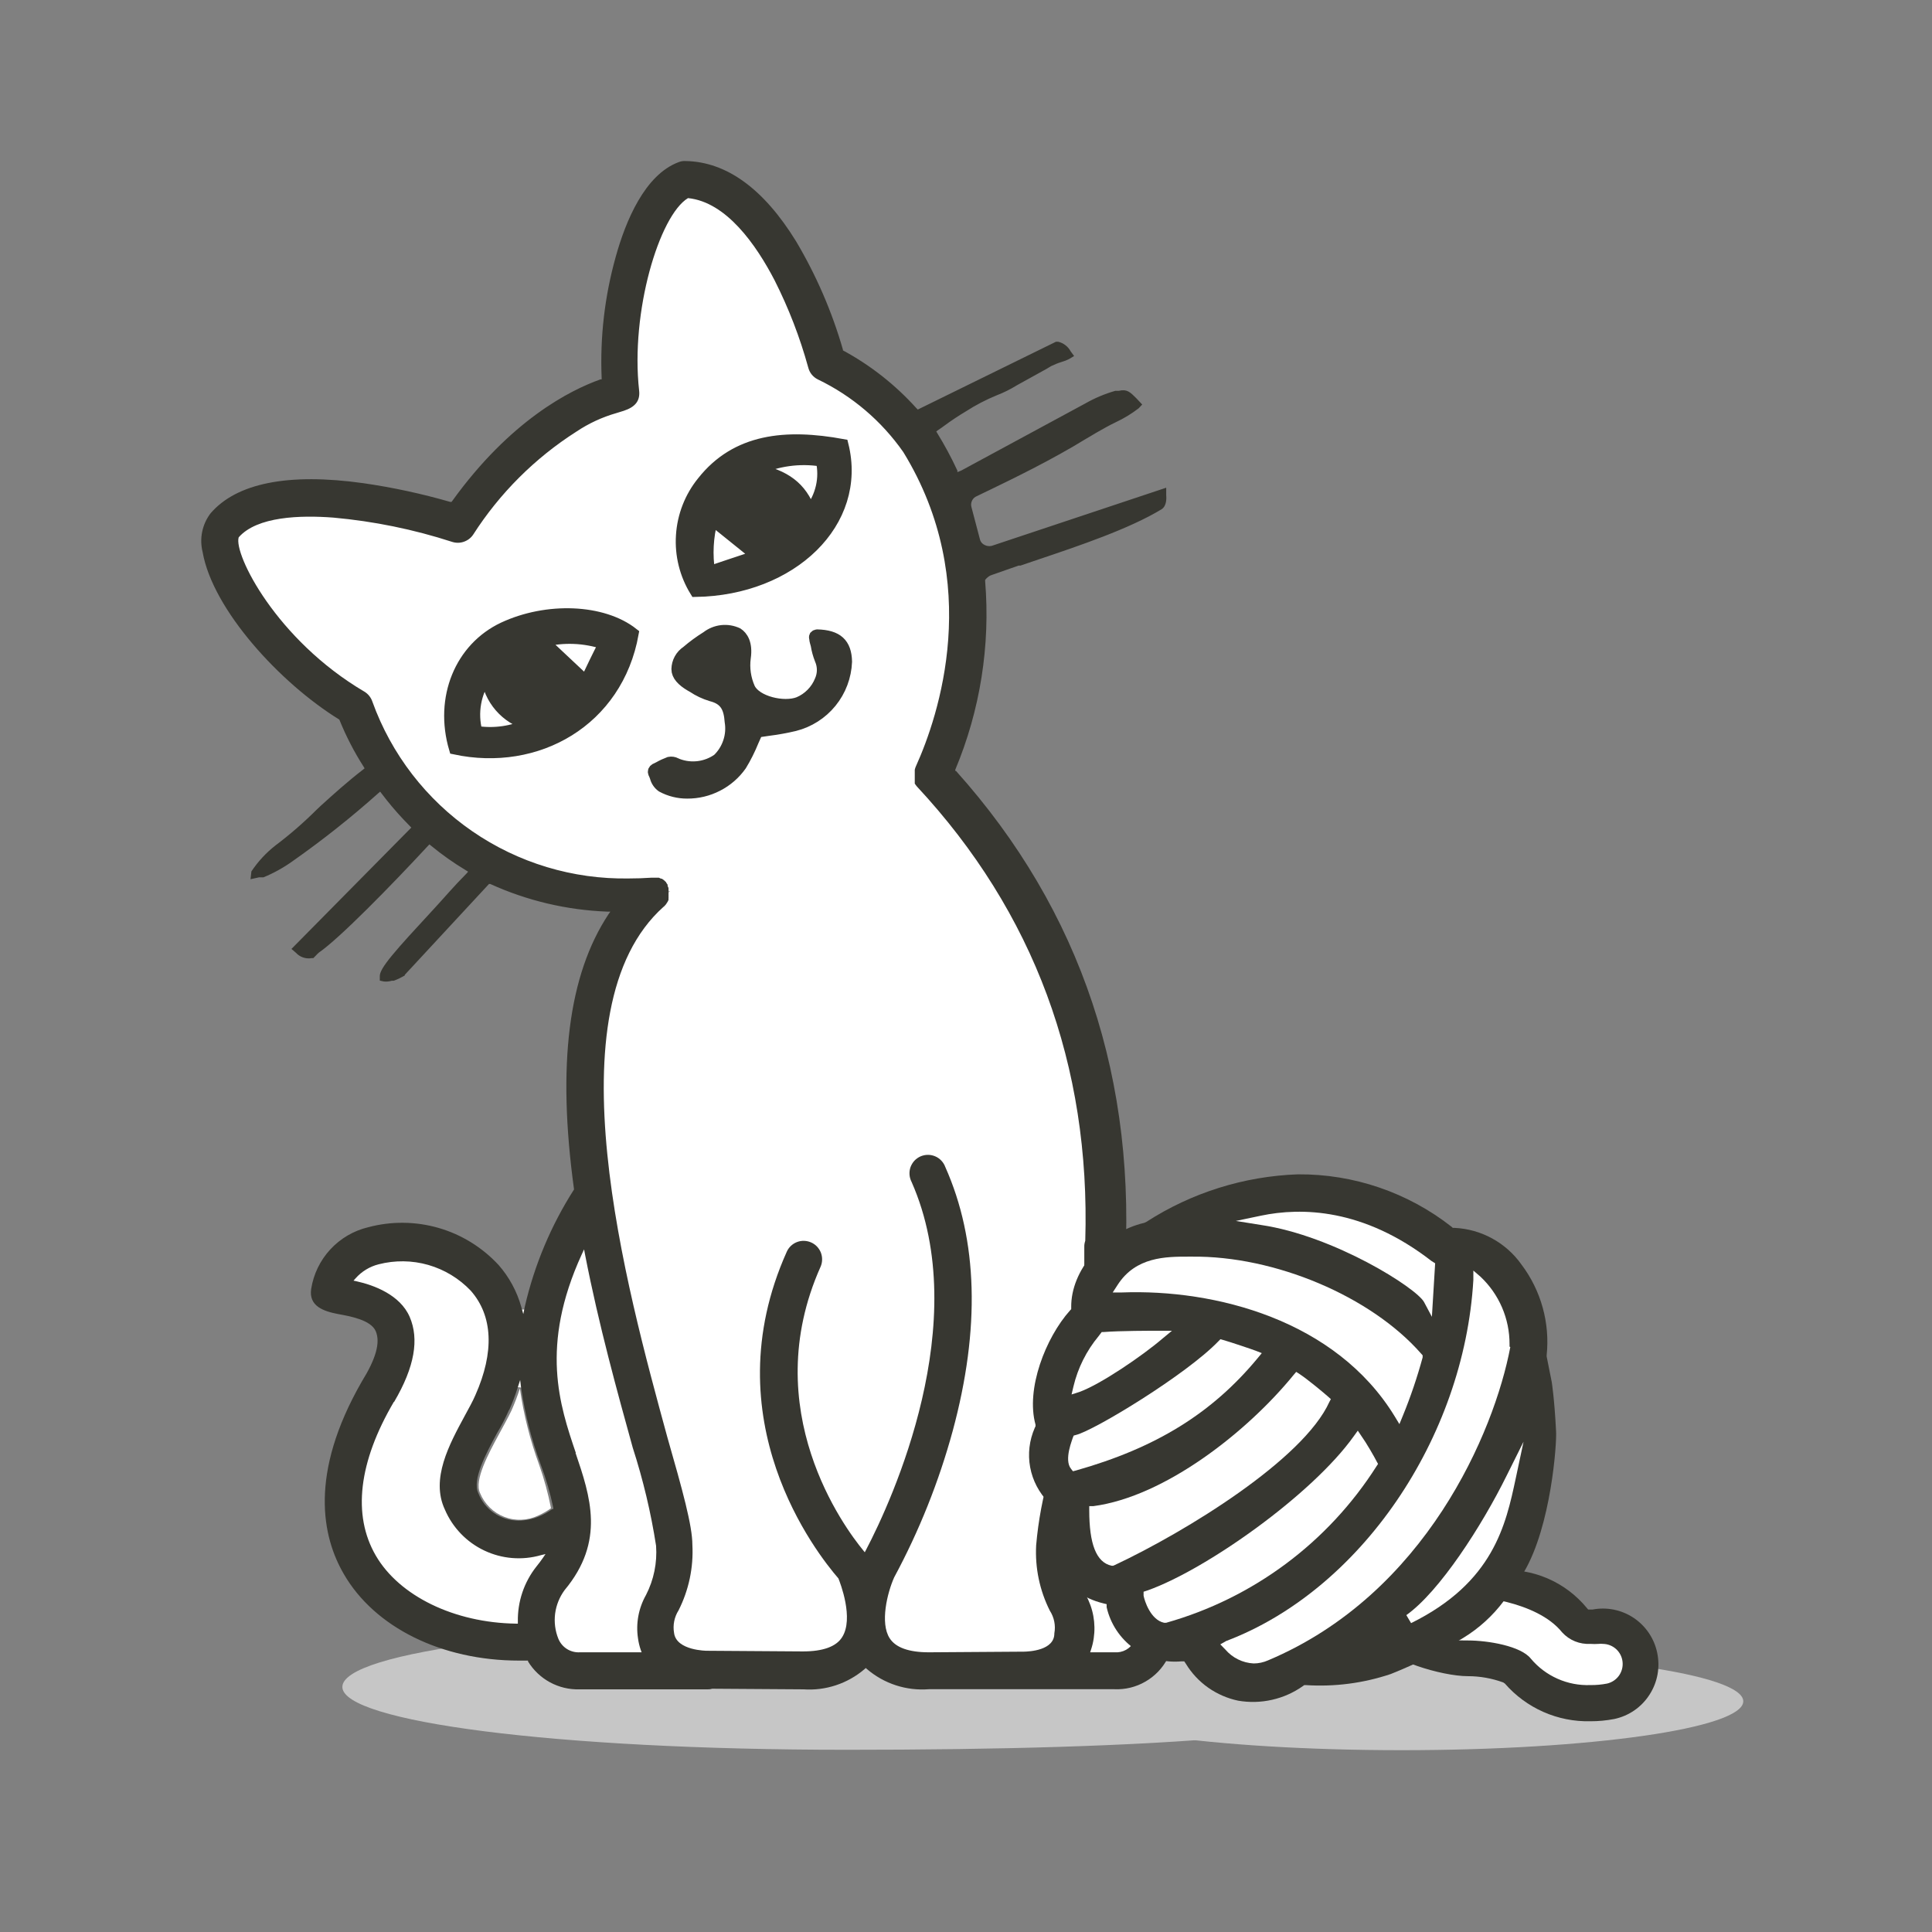
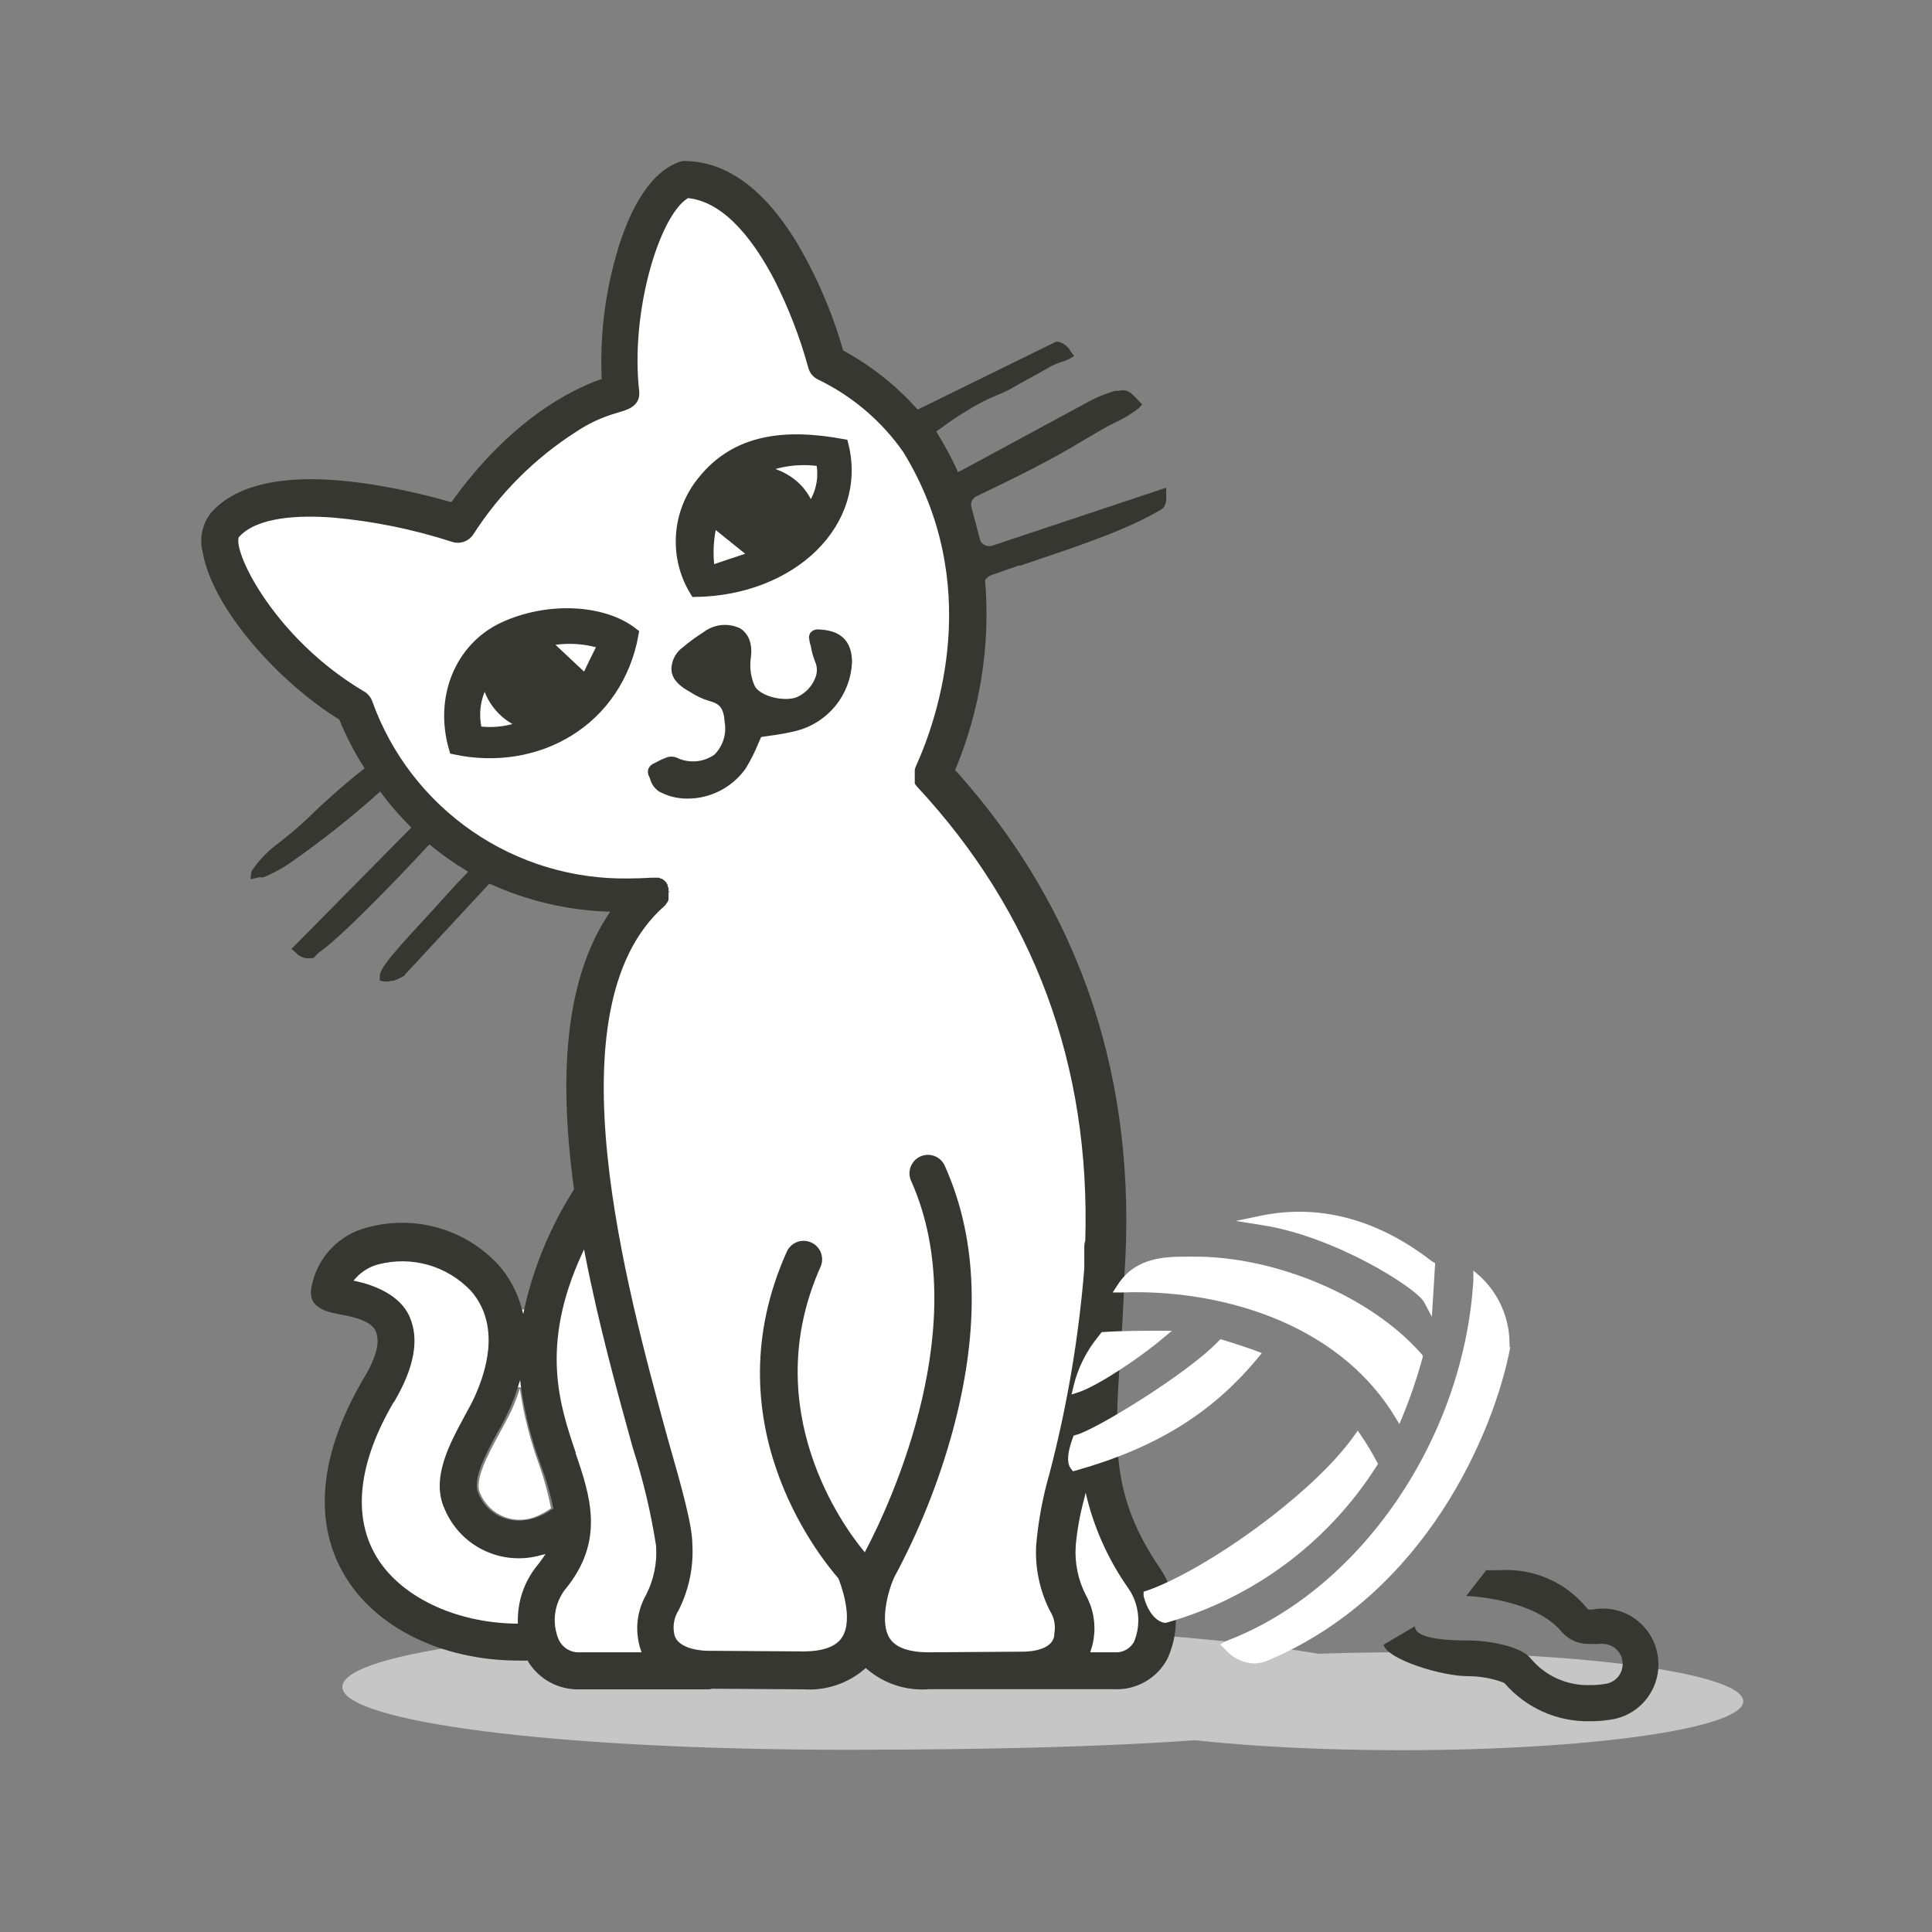
<svg xmlns="http://www.w3.org/2000/svg" fill="none" viewBox="0 0 48 48" height="48" width="48">
  <rect x="0" y="0" width="48" height="48" fill="#808080" stroke="none" />
  <g style="mix-blend-mode:darken">
    <path fill="#C6C6C6" d="M26.336 42.268C26.336 42.939 30.135 43.483 34.824 43.483C39.512 43.483 43.311 42.939 43.311 42.268C43.311 41.597 39.512 41.051 34.824 41.051C30.135 41.051 26.336 41.597 26.336 42.268Z" />
  </g>
  <g style="mix-blend-mode:darken">
    <path fill="#C6C6C6" d="M8.506 41.912C8.506 42.768 13.741 43.473 21.045 43.473C28.35 43.473 34.961 43.133 34.961 41.912C34.961 41.057 28.35 40.352 21.045 40.352C13.741 40.352 8.506 41.041 8.506 41.912Z" />
  </g>
  <path fill="white" d="M13.69 37.471C13.592 37.542 13.488 37.602 13.378 37.651C13.246 37.715 13.104 37.751 12.958 37.757C12.812 37.764 12.667 37.74 12.531 37.687C12.395 37.635 12.271 37.555 12.167 37.453C12.063 37.35 11.981 37.228 11.926 37.093C11.776 36.781 12.132 36.122 12.391 35.644C12.504 35.435 12.613 35.239 12.704 35.051C12.785 34.87 12.856 34.685 12.916 34.496C13.01 35.148 13.172 35.788 13.4 36.406C13.522 36.754 13.619 37.109 13.69 37.471Z" />
  <path fill="white" d="M24.506 41.856H24.444H23.077C22.552 41.895 22.034 41.727 21.631 41.388L21.525 41.282L21.416 41.388C21.015 41.726 20.497 41.894 19.974 41.856H17.704H17.686H17.605H14.408C14.174 41.864 13.942 41.811 13.735 41.702C13.528 41.592 13.353 41.43 13.228 41.232L13.178 41.154H12.947H12.894C11.021 41.154 9.382 40.349 8.636 39.053C8.121 38.163 7.784 36.64 9.089 34.427C9.339 34.002 9.604 33.419 9.442 33.066C9.279 32.713 8.836 32.645 8.405 32.576C7.974 32.507 7.781 32.354 7.825 32.086C7.88 31.74 8.037 31.418 8.275 31.161C8.514 30.905 8.823 30.724 9.164 30.644C9.424 30.567 9.695 30.528 9.966 30.528C10.403 30.526 10.836 30.614 11.238 30.788C11.639 30.962 12 31.216 12.298 31.536C12.55 31.825 12.734 32.166 12.838 32.535H13.15C13.377 31.511 13.778 30.533 14.336 29.645L14.364 29.595V29.542C13.946 26.476 14.221 24.266 15.207 22.78L15.357 22.552H15.085C14.1 22.504 13.134 22.262 12.242 21.841L12.151 21.778L10 24.101C9.921 24.143 9.84 24.18 9.757 24.213H9.713C9.677 24.225 9.639 24.231 9.601 24.232H9.554V24.213C9.554 24.051 10.103 23.451 10.871 22.618C11.112 22.362 11.386 22.066 11.686 21.735L11.814 21.594L11.652 21.497C11.346 21.311 11.055 21.103 10.781 20.873L10.665 20.779L10.565 20.886C9.73 21.831 8.826 22.713 7.859 23.523C7.825 23.551 7.794 23.581 7.765 23.614L7.725 23.657H7.675C7.583 23.647 7.499 23.605 7.434 23.539L7.413 23.523L10.387 20.511L10.278 20.424L10.113 20.258C9.925 20.055 9.748 19.846 9.57 19.615L9.47 19.481L9.342 19.59C8.669 20.192 7.961 20.754 7.222 21.273C7.004 21.432 6.767 21.564 6.517 21.666H6.473L6.361 21.691V21.65C6.534 21.442 6.725 21.249 6.932 21.073C7.299 20.805 7.647 20.513 7.974 20.199L8.078 20.102C8.39 19.831 8.717 19.521 9.12 19.212L9.232 19.125L9.158 19.003C8.924 18.636 8.723 18.248 8.558 17.845L8.539 17.798L8.496 17.77C7.032 16.874 5.384 15.095 5.146 13.697C5.108 13.548 5.103 13.392 5.133 13.242C5.162 13.091 5.226 12.948 5.318 12.826C5.774 12.289 6.567 12.014 7.709 12.014C8.147 12.018 8.584 12.051 9.017 12.114C9.735 12.221 10.445 12.374 11.143 12.573L11.246 12.604L11.311 12.517C12.738 10.541 14.196 9.801 14.939 9.536L15.048 9.498V9.383C15.007 8.378 15.123 7.373 15.395 6.405C15.641 5.537 16.103 4.435 16.896 4.129C16.937 4.113 16.98 4.104 17.024 4.104C19.381 4.151 20.611 7.95 20.832 8.711L20.851 8.774L20.907 8.805C21.581 9.168 22.187 9.645 22.699 10.213L22.78 10.3L26.254 8.593C26.307 8.606 26.356 8.63 26.398 8.664C26.441 8.697 26.476 8.739 26.501 8.786V8.808H26.476C26.457 8.808 26.379 8.846 26.323 8.868C26.225 8.896 26.13 8.934 26.039 8.98L25.92 9.049L25.171 9.486C25.017 9.579 24.855 9.66 24.687 9.726C24.412 9.838 24.147 9.976 23.898 10.138C23.564 10.344 23.467 10.413 23.358 10.494L23.192 10.613L23.07 10.697L23.148 10.822C23.331 11.124 23.496 11.436 23.642 11.758L23.704 11.892L23.891 11.82L26.991 10.144C27.219 10.012 27.462 9.907 27.715 9.832L27.8 9.807H27.878C27.956 9.807 28.003 9.848 28.124 9.973L28.199 10.051V10.066C28.029 10.188 27.847 10.293 27.656 10.378C27.512 10.456 27.344 10.541 27.185 10.634L26.913 10.797C26.055 11.321 25.087 11.792 24.506 12.07L24.213 12.214C24.137 12.246 24.075 12.306 24.04 12.38C24.004 12.455 23.997 12.54 24.019 12.62L24.238 13.416C24.251 13.461 24.274 13.504 24.306 13.54C24.337 13.576 24.376 13.605 24.419 13.625C24.47 13.646 24.526 13.658 24.581 13.659C24.607 13.662 24.633 13.662 24.659 13.659L28.87 12.217V12.254C28.87 12.389 28.87 12.476 28.805 12.51C28.027 12.988 26.779 13.409 25.774 13.759L25.321 13.912L24.637 14.159H24.591C24.524 14.192 24.465 14.24 24.419 14.299L24.375 14.349V14.415C24.508 16.003 24.255 17.599 23.639 19.069L23.601 19.159L23.667 19.231C26.766 22.684 28.159 26.876 27.806 31.696C27.787 32.442 27.743 33.106 27.703 33.69C27.559 35.875 27.469 37.208 28.708 39.016C28.919 39.326 29.047 39.685 29.08 40.059C29.112 40.433 29.047 40.809 28.892 41.151C28.779 41.37 28.605 41.553 28.392 41.678C28.178 41.803 27.934 41.864 27.687 41.856H24.506ZM12.747 34.449C12.69 34.633 12.622 34.813 12.544 34.989C12.463 35.173 12.357 35.37 12.232 35.573C11.942 36.109 11.58 36.774 11.764 37.165C11.852 37.384 12.004 37.572 12.2 37.705C12.395 37.838 12.626 37.91 12.863 37.911C13.052 37.908 13.238 37.87 13.412 37.798C13.538 37.746 13.657 37.68 13.768 37.602L13.846 37.545V37.449C13.771 37.078 13.667 36.714 13.534 36.359C13.308 35.754 13.147 35.126 13.053 34.486L12.747 34.449Z" />
  <path stroke-miterlimit="10" stroke-width="0.29" stroke="#373731" fill="#373731" d="M12.511 15.6C11.441 16.103 10.929 17.342 11.3 18.6C13.342 19.037 15.333 17.91 15.723 15.741C14.977 15.151 13.594 15.095 12.511 15.6ZM11.84 18.182C11.778 17.947 11.768 17.702 11.811 17.463C11.854 17.224 11.949 16.997 12.09 16.799C12.126 17.079 12.243 17.342 12.428 17.555C12.613 17.769 12.857 17.922 13.129 17.998C12.727 18.184 12.279 18.248 11.84 18.182ZM14.562 16.933L13.495 15.931C13.997 15.807 14.524 15.828 15.015 15.991C14.849 16.312 14.699 16.624 14.556 16.927L14.562 16.933Z" />
  <path stroke-miterlimit="10" stroke-width="0.29" stroke="#373731" fill="#373731" d="M17.458 11.973C17.151 12.352 16.97 12.816 16.939 13.302C16.907 13.788 17.027 14.271 17.283 14.686C19.668 14.648 21.416 12.972 20.935 11.052C19.521 10.793 18.294 10.915 17.458 11.973ZM17.623 14.221C17.553 13.784 17.576 13.337 17.692 12.91L18.812 13.812C18.513 13.909 17.636 14.205 17.636 14.205L17.623 14.221ZM20.12 12.701C19.905 12.107 19.496 11.811 18.794 11.671C19.3 11.437 19.863 11.358 20.414 11.446C20.462 11.66 20.462 11.883 20.413 12.097C20.364 12.311 20.269 12.512 20.133 12.685L20.12 12.701Z" />
  <path stroke-miterlimit="10" stroke-width="0.29" stroke="#373731" fill="#373731" d="M20.3 15.782C20.281 15.784 20.263 15.793 20.25 15.807C20.246 15.815 20.244 15.824 20.244 15.833C20.244 15.842 20.246 15.851 20.25 15.86C20.25 15.916 20.275 15.972 20.287 16.028C20.306 16.149 20.339 16.267 20.384 16.381C20.421 16.464 20.44 16.554 20.44 16.645C20.44 16.736 20.421 16.826 20.384 16.909C20.335 17.031 20.262 17.143 20.169 17.237C20.076 17.332 19.966 17.407 19.844 17.458C19.473 17.602 18.776 17.439 18.617 17.099C18.512 16.862 18.474 16.601 18.508 16.344C18.561 15.982 18.436 15.816 18.324 15.741C18.202 15.683 18.066 15.66 17.931 15.675C17.797 15.69 17.669 15.742 17.562 15.825C17.388 15.933 17.222 16.054 17.066 16.188C16.994 16.236 16.934 16.3 16.892 16.377C16.85 16.453 16.828 16.538 16.826 16.625C16.826 16.774 16.947 16.909 17.166 17.037L17.216 17.065C17.356 17.159 17.51 17.231 17.672 17.28C18.034 17.371 18.124 17.592 18.149 17.929C18.177 18.099 18.163 18.273 18.108 18.436C18.054 18.599 17.961 18.747 17.837 18.866C17.694 18.966 17.528 19.031 17.355 19.053C17.181 19.075 17.005 19.055 16.841 18.994L16.791 18.972C16.741 18.945 16.684 18.936 16.629 18.947C16.541 18.98 16.455 19.019 16.373 19.066L16.279 19.112C16.264 19.121 16.252 19.134 16.245 19.15C16.239 19.166 16.239 19.184 16.245 19.2C16.262 19.234 16.276 19.27 16.289 19.306C16.312 19.4 16.369 19.483 16.448 19.54C16.64 19.643 16.854 19.697 17.072 19.696C17.334 19.698 17.592 19.636 17.824 19.516C18.057 19.397 18.257 19.223 18.408 19.009C18.524 18.818 18.624 18.618 18.708 18.41L18.811 18.179L19.079 18.139C19.302 18.111 19.523 18.072 19.741 18.02C20.097 17.93 20.414 17.728 20.645 17.444C20.877 17.159 21.009 16.807 21.024 16.44C21.015 15.991 20.799 15.794 20.3 15.782Z" />
  <path fill="#373731" d="M12.895 41.257H13.119V41.279C13.252 41.496 13.44 41.675 13.665 41.797C13.889 41.918 14.141 41.979 14.396 41.971H17.589C17.625 41.972 17.661 41.967 17.695 41.956L19.959 41.971C20.512 42.01 21.058 41.829 21.479 41.469L21.51 41.441L21.541 41.469C21.967 41.833 22.519 42.012 23.077 41.968H24.388H24.432H24.522H27.688C27.958 41.98 28.225 41.914 28.459 41.778C28.693 41.643 28.884 41.444 29.008 41.204C29.172 40.843 29.24 40.447 29.206 40.053C29.172 39.659 29.037 39.28 28.814 38.953C27.6 37.177 27.688 35.869 27.831 33.699C27.872 33.112 27.916 32.451 27.934 31.708C28.271 26.854 26.87 22.633 23.751 19.153H23.733V19.125C24.352 17.646 24.607 16.04 24.476 14.442V14.408C24.508 14.365 24.55 14.329 24.597 14.302L24.647 14.283L25.306 14.052H25.353L25.802 13.899C26.814 13.559 28.069 13.134 28.861 12.651C28.992 12.566 28.98 12.363 28.974 12.298V12.117L24.638 13.562C24.581 13.575 24.522 13.568 24.469 13.543C24.44 13.531 24.414 13.512 24.393 13.489C24.372 13.465 24.356 13.437 24.348 13.406L24.135 12.598C24.12 12.544 24.126 12.486 24.151 12.436C24.175 12.386 24.218 12.347 24.27 12.326L24.51 12.21L24.563 12.185C25.15 11.901 26.124 11.43 26.982 10.902L27.113 10.825L27.251 10.743C27.416 10.65 27.563 10.565 27.719 10.491C27.922 10.396 28.113 10.28 28.29 10.144L28.378 10.05L28.228 9.891C28.081 9.744 28 9.66 27.797 9.71H27.741H27.709C27.45 9.784 27.201 9.889 26.967 10.022L23.879 11.692L23.786 11.73V11.692C23.637 11.37 23.469 11.058 23.283 10.756L23.261 10.718L23.296 10.693C23.367 10.647 23.417 10.609 23.464 10.575C23.635 10.448 23.812 10.331 23.995 10.222C24.24 10.064 24.499 9.929 24.769 9.819C24.943 9.752 25.11 9.668 25.268 9.57L26.002 9.164L26.117 9.095C26.204 9.053 26.294 9.017 26.386 8.989C26.447 8.972 26.505 8.949 26.561 8.92L26.686 8.845L26.601 8.73C26.569 8.67 26.525 8.618 26.471 8.577C26.417 8.535 26.355 8.505 26.289 8.49H26.236L22.802 10.175L22.765 10.138C22.243 9.56 21.627 9.075 20.942 8.705V8.686C20.671 7.743 20.279 6.839 19.778 5.995C18.975 4.691 18.051 4.019 17.034 4.001C16.974 3.997 16.914 4.007 16.859 4.029C16.022 4.341 15.545 5.487 15.298 6.379C15.023 7.359 14.905 8.375 14.948 9.392V9.426H14.917C14.162 9.694 12.679 10.444 11.237 12.445L11.218 12.47H11.187C10.479 12.266 9.759 12.11 9.03 12.005C7.157 11.742 5.874 12.005 5.231 12.754C5.128 12.889 5.057 13.045 5.023 13.212C4.989 13.378 4.993 13.55 5.034 13.715C5.284 15.145 6.954 16.968 8.431 17.879C8.597 18.29 8.8 18.684 9.039 19.056L9.058 19.09L9.027 19.115C8.621 19.428 8.278 19.74 7.975 20.014L7.875 20.108C7.553 20.43 7.209 20.73 6.845 21.004C6.612 21.186 6.41 21.404 6.246 21.65L6.224 21.844L6.436 21.797H6.498H6.545C6.804 21.691 7.049 21.554 7.276 21.391C8.019 20.869 8.731 20.304 9.408 19.699L9.445 19.668L9.473 19.705C9.644 19.933 9.828 20.151 10.023 20.358L10.188 20.529L10.219 20.561L7.241 23.576L7.351 23.67C7.4 23.724 7.462 23.765 7.531 23.788C7.601 23.812 7.675 23.817 7.747 23.804H7.785L7.85 23.738C7.872 23.713 7.896 23.689 7.922 23.667C8.421 23.326 9.698 22.025 10.638 21.01L10.669 20.979L10.7 21.004C10.979 21.234 11.274 21.442 11.584 21.628L11.63 21.656L11.596 21.697C11.284 22.009 11.022 22.321 10.781 22.58C9.817 23.623 9.423 24.057 9.436 24.26V24.363L9.536 24.385C9.603 24.392 9.671 24.385 9.736 24.366H9.785C9.88 24.33 9.97 24.286 10.057 24.235V24.219L12.149 21.962H12.18C13.095 22.378 14.082 22.611 15.086 22.649H15.164L15.12 22.711C14.121 24.222 13.837 26.457 14.262 29.551C13.69 30.445 13.276 31.432 13.038 32.466L13.001 32.647L12.951 32.469C12.843 32.084 12.65 31.727 12.386 31.427C11.982 30.991 11.468 30.673 10.898 30.508C10.327 30.343 9.722 30.337 9.149 30.49C8.787 30.576 8.459 30.768 8.207 31.041C7.954 31.314 7.789 31.656 7.731 32.023C7.666 32.454 8.044 32.579 8.399 32.647C8.687 32.7 9.217 32.791 9.336 33.075C9.455 33.359 9.336 33.765 8.989 34.324C7.663 36.634 8.012 38.194 8.54 39.103C9.305 40.433 10.975 41.257 12.895 41.257ZM28.04 39.471C28.169 39.661 28.248 39.879 28.273 40.106C28.297 40.334 28.266 40.563 28.181 40.776C28.136 40.866 28.064 40.94 27.977 40.989C27.889 41.038 27.788 41.059 27.688 41.051H27.085L27.104 40.991C27.136 40.898 27.159 40.802 27.173 40.704C27.228 40.333 27.159 39.955 26.976 39.627C26.783 39.25 26.697 38.827 26.726 38.404C26.76 38.02 26.828 37.639 26.929 37.267L26.973 37.086L27.017 37.267C27.222 38.058 27.569 38.804 28.04 39.471ZM16.491 22.527C16.491 22.527 16.491 22.527 16.509 22.509L16.541 22.474C16.55 22.462 16.558 22.45 16.566 22.437L16.59 22.399L16.609 22.359V22.318C16.611 22.304 16.611 22.289 16.609 22.274C16.611 22.26 16.611 22.245 16.609 22.231C16.611 22.215 16.611 22.2 16.609 22.184V22.165L16.653 22.15H16.609C16.611 22.133 16.611 22.116 16.609 22.1C16.608 22.087 16.608 22.075 16.609 22.062C16.603 22.045 16.596 22.028 16.587 22.012V21.981L16.553 21.931C16.553 21.931 16.553 21.912 16.537 21.909C16.532 21.9 16.524 21.893 16.516 21.887L16.497 21.869L16.444 21.831H16.425L16.369 21.806H16.338H16.288H16.247H16.185C15.995 21.819 15.808 21.825 15.623 21.825C14.235 21.849 12.875 21.439 11.732 20.651C10.59 19.864 9.722 18.738 9.252 17.433C9.217 17.328 9.146 17.239 9.052 17.183C6.867 15.897 5.802 13.768 5.93 13.35C6.386 12.829 7.463 12.797 8.284 12.86C9.286 12.95 10.274 13.152 11.231 13.462C11.326 13.493 11.428 13.493 11.523 13.46C11.617 13.428 11.699 13.367 11.755 13.284C12.414 12.255 13.288 11.382 14.318 10.725C14.624 10.52 14.96 10.364 15.314 10.263L15.498 10.206C15.788 10.11 15.907 9.954 15.879 9.704C15.66 7.75 16.378 5.356 17.093 4.922C18.048 5.018 18.788 6.086 19.244 6.963C19.594 7.656 19.874 8.381 20.08 9.129C20.096 9.193 20.125 9.253 20.166 9.304C20.207 9.355 20.259 9.397 20.318 9.426C21.17 9.836 21.902 10.458 22.443 11.233C24.435 14.48 23.321 17.789 22.756 19.037C22.743 19.065 22.733 19.095 22.727 19.125C22.726 19.134 22.726 19.144 22.727 19.153V19.184C22.727 19.184 22.727 19.203 22.727 19.212C22.726 19.224 22.726 19.235 22.727 19.247V19.275C22.727 19.275 22.727 19.293 22.727 19.303C22.726 19.311 22.726 19.319 22.727 19.328V19.356C22.726 19.366 22.726 19.377 22.727 19.387V19.412V19.443C22.726 19.451 22.726 19.46 22.727 19.468C22.743 19.493 22.761 19.517 22.78 19.54C25.687 22.662 27.095 26.464 26.963 30.828C26.947 30.874 26.938 30.922 26.939 30.971C26.939 31.158 26.939 31.34 26.939 31.514C26.801 33.228 26.514 34.926 26.08 36.59C25.909 37.178 25.796 37.781 25.743 38.391C25.713 38.954 25.83 39.514 26.083 40.017C26.191 40.184 26.231 40.385 26.195 40.579C26.199 41.004 25.574 41.032 25.44 41.035L23.077 41.051C22.578 41.051 22.25 40.932 22.103 40.701C21.86 40.323 22.044 39.574 22.215 39.19C22.837 38.036 23.325 36.815 23.67 35.55C24.357 33.01 24.294 30.806 23.486 28.995C23.465 28.936 23.431 28.882 23.388 28.836C23.345 28.79 23.293 28.753 23.235 28.729C23.177 28.704 23.114 28.691 23.051 28.692C22.988 28.692 22.926 28.706 22.868 28.731C22.81 28.757 22.759 28.794 22.716 28.84C22.674 28.887 22.641 28.942 22.62 29.001C22.6 29.061 22.592 29.124 22.597 29.187C22.602 29.25 22.62 29.311 22.649 29.367C24.185 32.847 22.172 37.258 21.516 38.507L21.485 38.566L21.445 38.516C20.989 37.963 18.8 35.029 20.386 31.474C20.411 31.419 20.424 31.359 20.425 31.299C20.427 31.239 20.416 31.179 20.395 31.122C20.373 31.066 20.34 31.015 20.299 30.971C20.257 30.927 20.207 30.892 20.152 30.868C20.041 30.819 19.915 30.815 19.802 30.858C19.688 30.902 19.596 30.988 19.547 31.099C17.674 35.276 20.29 38.591 20.83 39.215C20.87 39.315 21.223 40.211 20.92 40.679C20.773 40.91 20.446 41.029 19.949 41.029L17.596 41.013H17.567C17.567 41.013 16.803 41.013 16.747 40.57C16.713 40.375 16.753 40.175 16.859 40.008C17.113 39.505 17.232 38.944 17.202 38.382C17.202 37.907 16.959 37.03 16.578 35.7C15.567 31.995 13.647 25.062 16.488 22.527H16.491ZM14.306 36.097C13.906 34.917 13.41 33.447 14.452 31.168L14.511 31.04L14.537 31.177C14.877 32.925 15.345 34.611 15.72 35.966C15.977 36.762 16.172 37.577 16.3 38.404C16.33 38.827 16.244 39.25 16.05 39.627C15.865 39.954 15.794 40.333 15.851 40.704C15.864 40.802 15.887 40.898 15.919 40.991L15.941 41.051H14.409C14.295 41.058 14.182 41.029 14.086 40.969C13.989 40.908 13.915 40.819 13.872 40.714C13.792 40.516 13.765 40.301 13.792 40.089C13.82 39.878 13.901 39.677 14.028 39.505C15.042 38.288 14.665 37.174 14.299 36.097H14.306ZM12.651 35.032C12.732 34.852 12.801 34.668 12.86 34.48L12.923 34.286L12.948 34.489C13.043 35.138 13.206 35.775 13.435 36.39C13.567 36.739 13.671 37.098 13.747 37.464V37.492H13.722C13.619 37.566 13.508 37.628 13.391 37.676C13.229 37.743 13.055 37.779 12.879 37.779C12.663 37.779 12.453 37.714 12.275 37.592C12.097 37.47 11.961 37.297 11.883 37.096C11.724 36.758 12.086 36.094 12.348 35.607C12.464 35.416 12.564 35.22 12.645 35.032H12.651ZM9.792 34.829C10.304 33.959 10.416 33.269 10.179 32.719C9.942 32.17 9.292 31.929 8.858 31.833L8.783 31.817L8.833 31.761C8.985 31.589 9.185 31.467 9.408 31.411C9.813 31.307 10.239 31.312 10.641 31.427C11.043 31.543 11.408 31.764 11.696 32.067C12.245 32.691 12.286 33.59 11.811 34.661C11.746 34.814 11.646 34.992 11.543 35.182C11.165 35.881 10.694 36.743 11.053 37.505C11.244 37.952 11.592 38.314 12.031 38.522C12.47 38.731 12.97 38.772 13.438 38.638L13.553 38.61L13.488 38.706C13.431 38.788 13.382 38.853 13.328 38.919C13.019 39.309 12.856 39.794 12.866 40.292V40.339H12.82C11.284 40.317 9.92 39.652 9.336 38.647C8.752 37.642 8.908 36.322 9.785 34.829H9.792Z" />
-   <path stroke-miterlimit="10" stroke="white" fill="white" d="M39.516 41.722C39.646 41.723 39.776 41.711 39.903 41.687C39.952 41.677 39.999 41.657 40.04 41.629C40.081 41.6 40.117 41.564 40.144 41.522C40.171 41.48 40.19 41.433 40.199 41.383C40.208 41.334 40.207 41.284 40.197 41.235C40.186 41.186 40.166 41.139 40.138 41.098C40.109 41.057 40.073 41.022 40.031 40.994C39.989 40.967 39.942 40.948 39.893 40.939C39.844 40.93 39.793 40.931 39.744 40.941C39.744 40.941 39.073 41.069 38.72 40.629C38.115 39.871 36.476 39.593 36.31 39.593C36.31 39.593 36.31 40.036 35.517 40.217L35.09 40.657C35.574 40.657 37.837 40.763 38.124 41.119C38.295 41.319 38.51 41.476 38.751 41.581C38.992 41.685 39.254 41.733 39.516 41.722Z" />
  <path fill="#373731" d="M36.427 39.652C36.599 39.652 38.169 39.755 38.812 40.557C38.901 40.654 39.01 40.73 39.131 40.779C39.252 40.828 39.383 40.849 39.514 40.842C39.583 40.847 39.652 40.847 39.72 40.842C39.755 40.838 39.789 40.838 39.823 40.842C39.945 40.843 40.063 40.89 40.153 40.972C40.243 41.055 40.3 41.167 40.312 41.289C40.325 41.41 40.293 41.532 40.222 41.632C40.151 41.731 40.045 41.801 39.926 41.828C39.791 41.854 39.653 41.867 39.514 41.865C39.233 41.876 38.953 41.822 38.697 41.708C38.439 41.594 38.212 41.422 38.032 41.207C37.785 40.895 36.973 40.757 36.471 40.757C35.597 40.757 35.153 40.639 35.153 40.404L34.373 40.863C34.47 41.229 35.812 41.644 36.468 41.644C36.768 41.644 37.066 41.697 37.348 41.8L37.389 41.828C37.652 42.13 37.978 42.37 38.344 42.532C38.71 42.694 39.108 42.773 39.508 42.764C39.709 42.765 39.91 42.746 40.107 42.708C40.286 42.67 40.455 42.597 40.605 42.494C40.755 42.39 40.883 42.258 40.981 42.105C41.08 41.952 41.148 41.781 41.181 41.601C41.213 41.422 41.21 41.238 41.172 41.06C41.098 40.706 40.888 40.396 40.587 40.195C40.287 39.995 39.919 39.921 39.564 39.989H39.458L39.424 39.949C39.161 39.629 38.825 39.377 38.445 39.214C38.065 39.051 37.651 38.982 37.239 39.012H36.926L36.427 39.652Z" />
-   <path fill="#373731" d="M27.419 39.837L27.494 39.855V39.93C27.587 40.341 27.827 40.704 28.168 40.952C28.509 41.199 28.929 41.314 29.348 41.276H29.423L29.464 41.338C29.606 41.571 29.795 41.773 30.018 41.93C30.242 42.087 30.495 42.197 30.762 42.253C31.042 42.301 31.328 42.294 31.604 42.231C31.881 42.169 32.142 42.052 32.373 41.888L32.404 41.866H32.442C33.156 41.912 33.873 41.819 34.552 41.591C35.177 41.342 35.781 41.041 36.356 40.692C36.746 40.454 37.087 40.143 37.361 39.777C37.541 39.548 37.708 39.308 37.861 39.059C38.538 37.917 38.682 35.844 38.66 35.557C38.619 34.745 38.554 34.349 38.554 34.343L38.426 33.7V33.675C38.511 32.87 38.288 32.064 37.801 31.418C37.611 31.149 37.362 30.927 37.073 30.769C36.785 30.611 36.463 30.521 36.135 30.506H36.094L36.063 30.478C34.975 29.625 33.63 29.166 32.248 29.176C30.907 29.223 29.604 29.632 28.477 30.36L28.43 30.381C27.419 30.616 26.601 31.558 26.614 32.482V32.526L26.582 32.56C25.98 33.234 25.481 34.508 25.727 35.395V35.435L25.708 35.476C25.573 35.783 25.533 36.124 25.594 36.454C25.656 36.785 25.815 37.089 26.052 37.327L26.096 37.364V37.42C26.096 38.675 26.314 39.568 27.419 39.837Z" />
-   <path fill="white" d="M37.437 36.652C36.812 37.92 35.76 39.546 34.94 40.127L35.058 40.326C37.106 39.315 37.412 37.882 37.658 36.73L37.852 35.819L37.437 36.652Z" />
  <path fill="white" d="M37.504 33.456V33.394C37.505 33.08 37.441 32.77 37.317 32.482C37.193 32.194 37.011 31.935 36.783 31.72L36.605 31.567V31.802C36.374 35.738 33.796 39.509 30.465 40.77L30.318 40.854L30.443 40.982C30.531 41.084 30.638 41.168 30.759 41.227C30.88 41.287 31.011 41.321 31.146 41.328C31.269 41.328 31.392 41.301 31.505 41.251C35.419 39.602 37.123 35.582 37.523 33.468L37.504 33.456Z" />
  <path fill="white" d="M35.381 32.351L35.575 32.716L35.656 31.386L35.562 31.327C33.87 30.016 32.328 29.994 31.329 30.203L30.705 30.334L31.329 30.434C33.146 30.703 35.194 32.001 35.381 32.351Z" />
  <path fill="white" d="M34.649 35.186L34.768 35.382L34.855 35.17C35.048 34.699 35.211 34.216 35.345 33.725V33.672L35.308 33.631C34.059 32.205 31.668 31.196 29.605 31.221H29.524C28.974 31.221 28.219 31.221 27.769 31.92L27.645 32.111H27.869C30.189 32.023 33.185 32.794 34.649 35.186Z" />
  <path fill="white" d="M28.886 33.253L29.117 33.062H28.805C28.602 33.062 27.828 33.062 27.422 33.094H27.372L27.294 33.197C26.993 33.559 26.779 33.987 26.67 34.445L26.623 34.645L26.817 34.583C27.341 34.395 28.384 33.684 28.886 33.253Z" />
  <path fill="white" d="M31.246 33.743L31.349 33.618L31.199 33.559C31.112 33.525 30.534 33.331 30.387 33.291L30.322 33.272L30.272 33.322C29.482 34.146 27.191 35.538 26.732 35.651L26.676 35.666L26.654 35.719C26.654 35.741 26.423 36.266 26.61 36.493L26.657 36.553L26.732 36.534C28.721 35.972 30.113 35.111 31.246 33.743Z" />
-   <path fill="white" d="M33.028 34.83L33.065 34.761L33.003 34.705C32.884 34.599 32.485 34.268 32.291 34.14L32.204 34.084L32.135 34.165C30.993 35.566 28.948 37.183 27.162 37.42H27.062V37.523C27.062 38.354 27.234 38.819 27.618 38.9H27.656L27.693 38.885C29.479 38.045 32.382 36.259 33.028 34.83Z" />
  <path fill="white" d="M34.2 36.427L34.237 36.371L34.203 36.309C34.146 36.196 33.944 35.844 33.828 35.684L33.734 35.544L33.635 35.681C32.595 37.142 29.945 39.009 28.506 39.515L28.412 39.546V39.643C28.434 39.767 28.584 40.245 28.921 40.317H28.949H28.974C31.135 39.707 32.995 38.322 34.2 36.427Z" />
</svg>